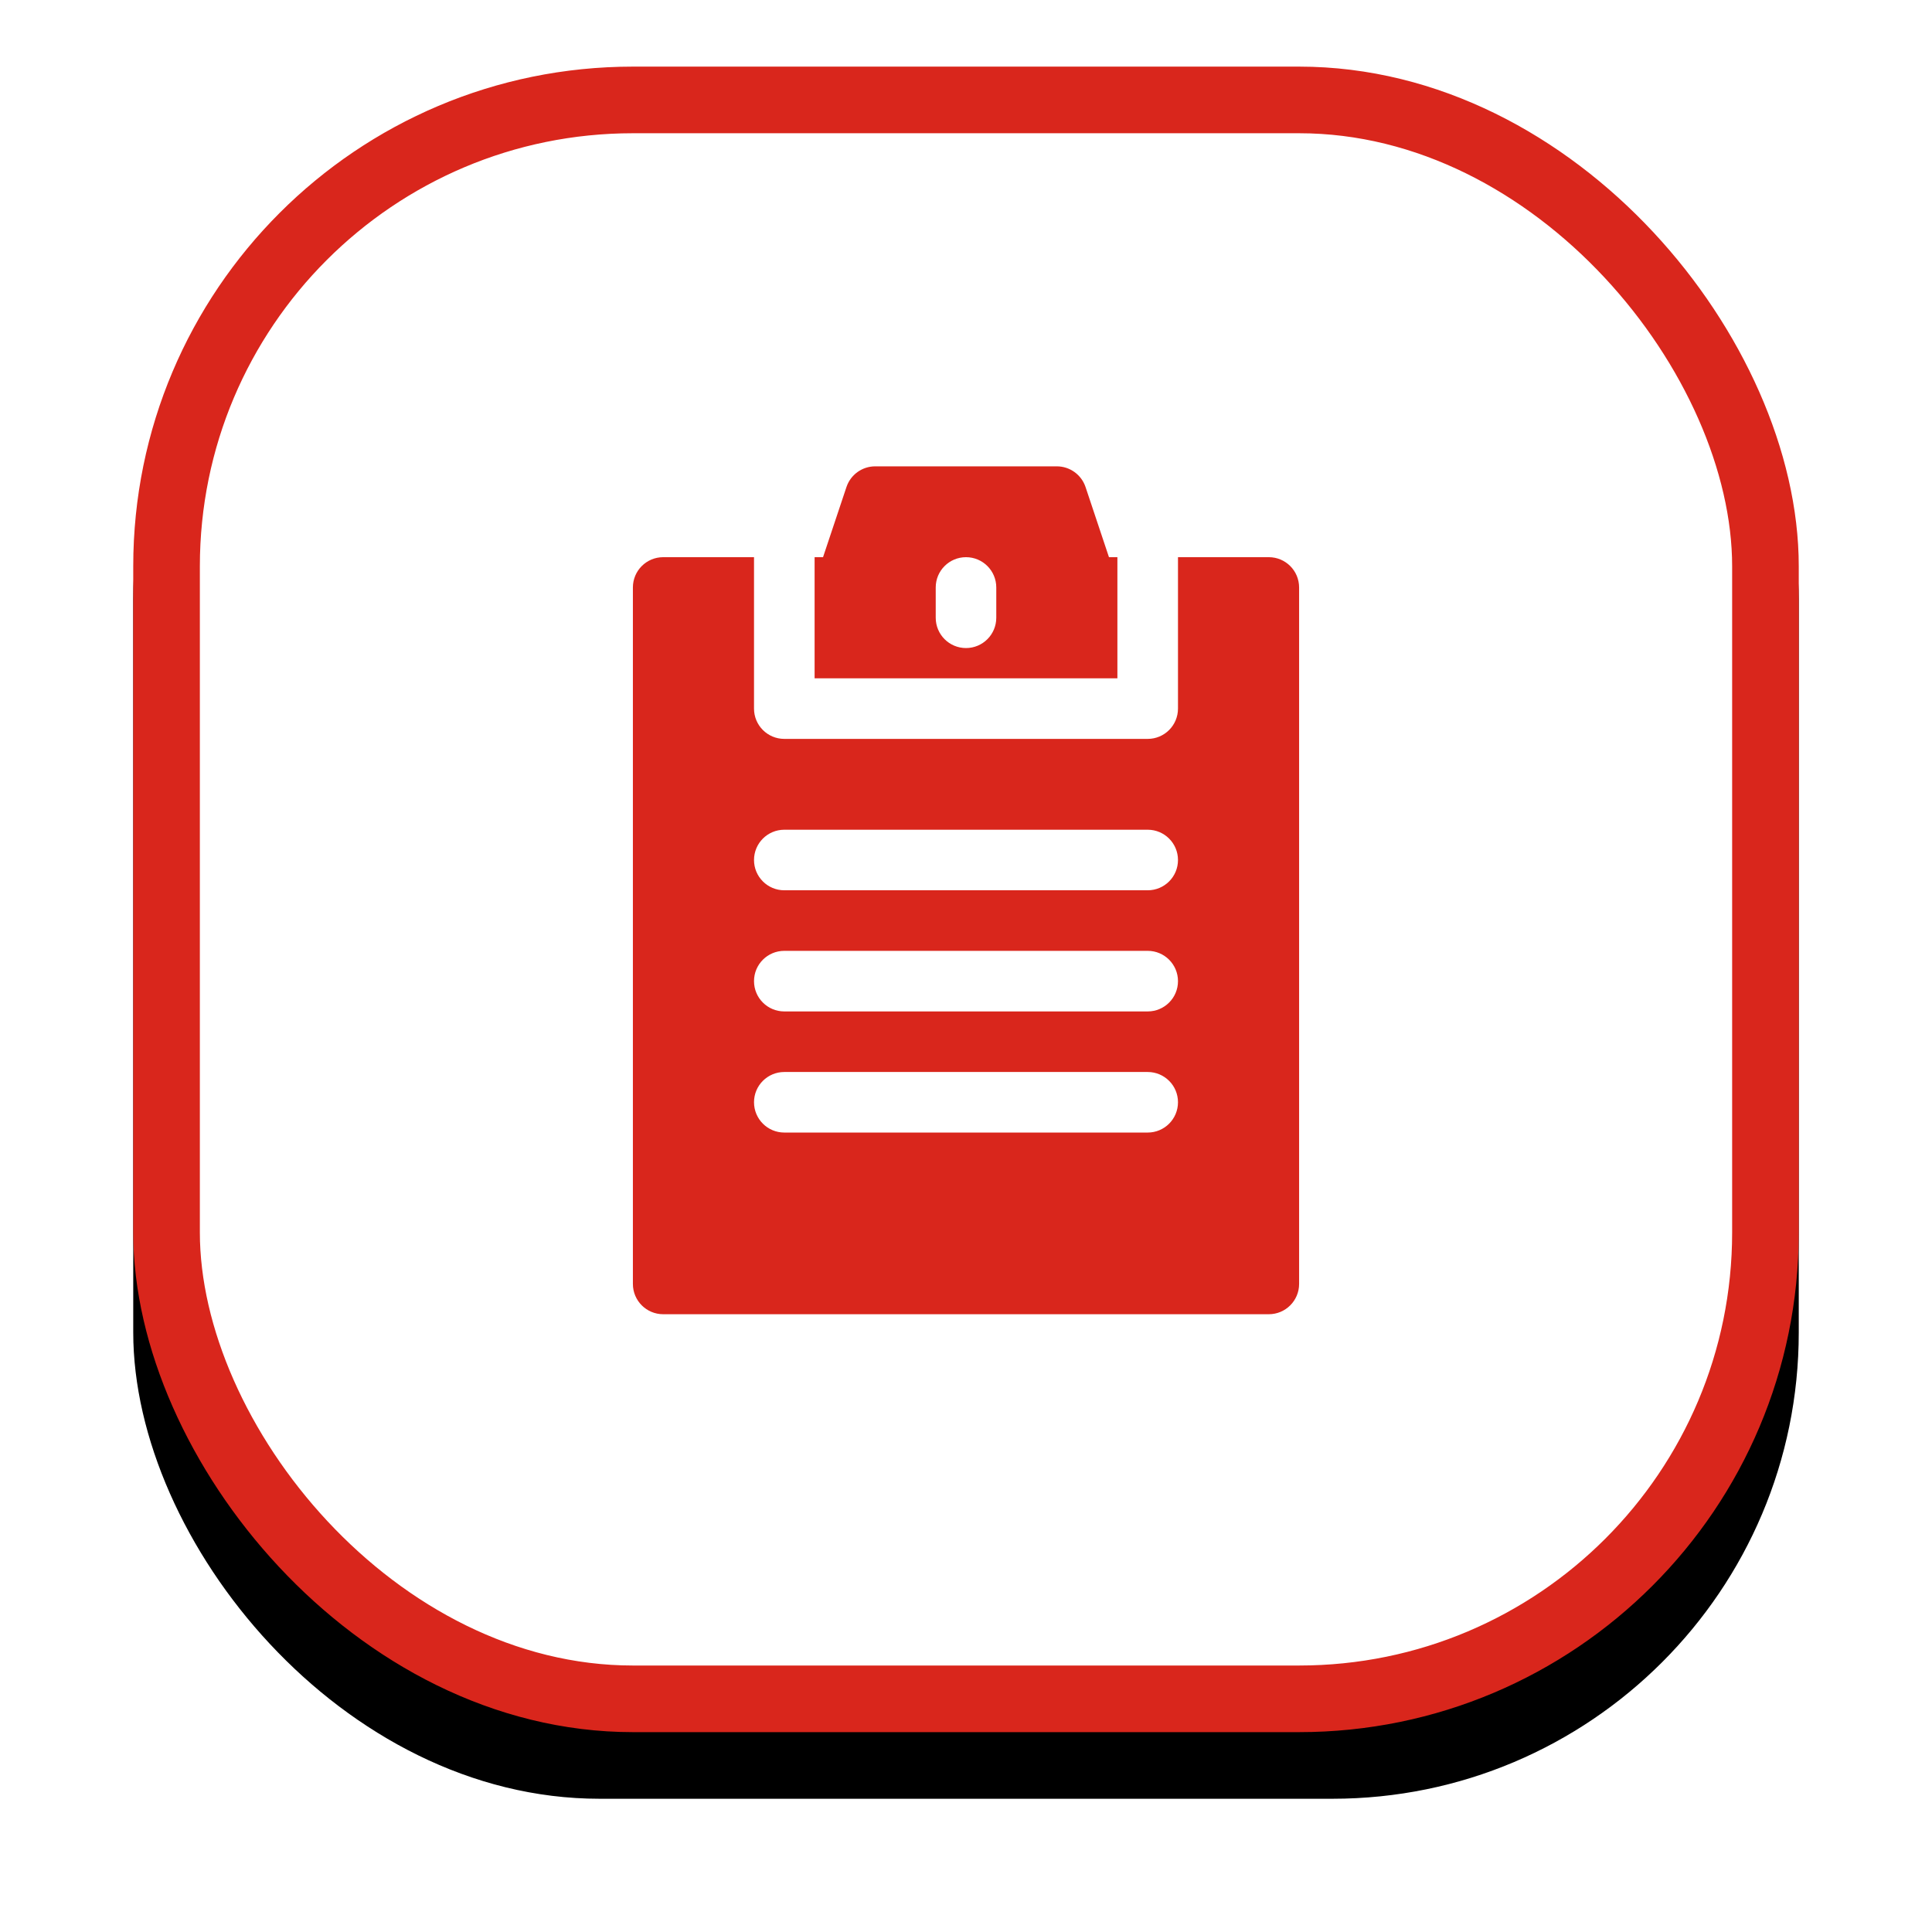
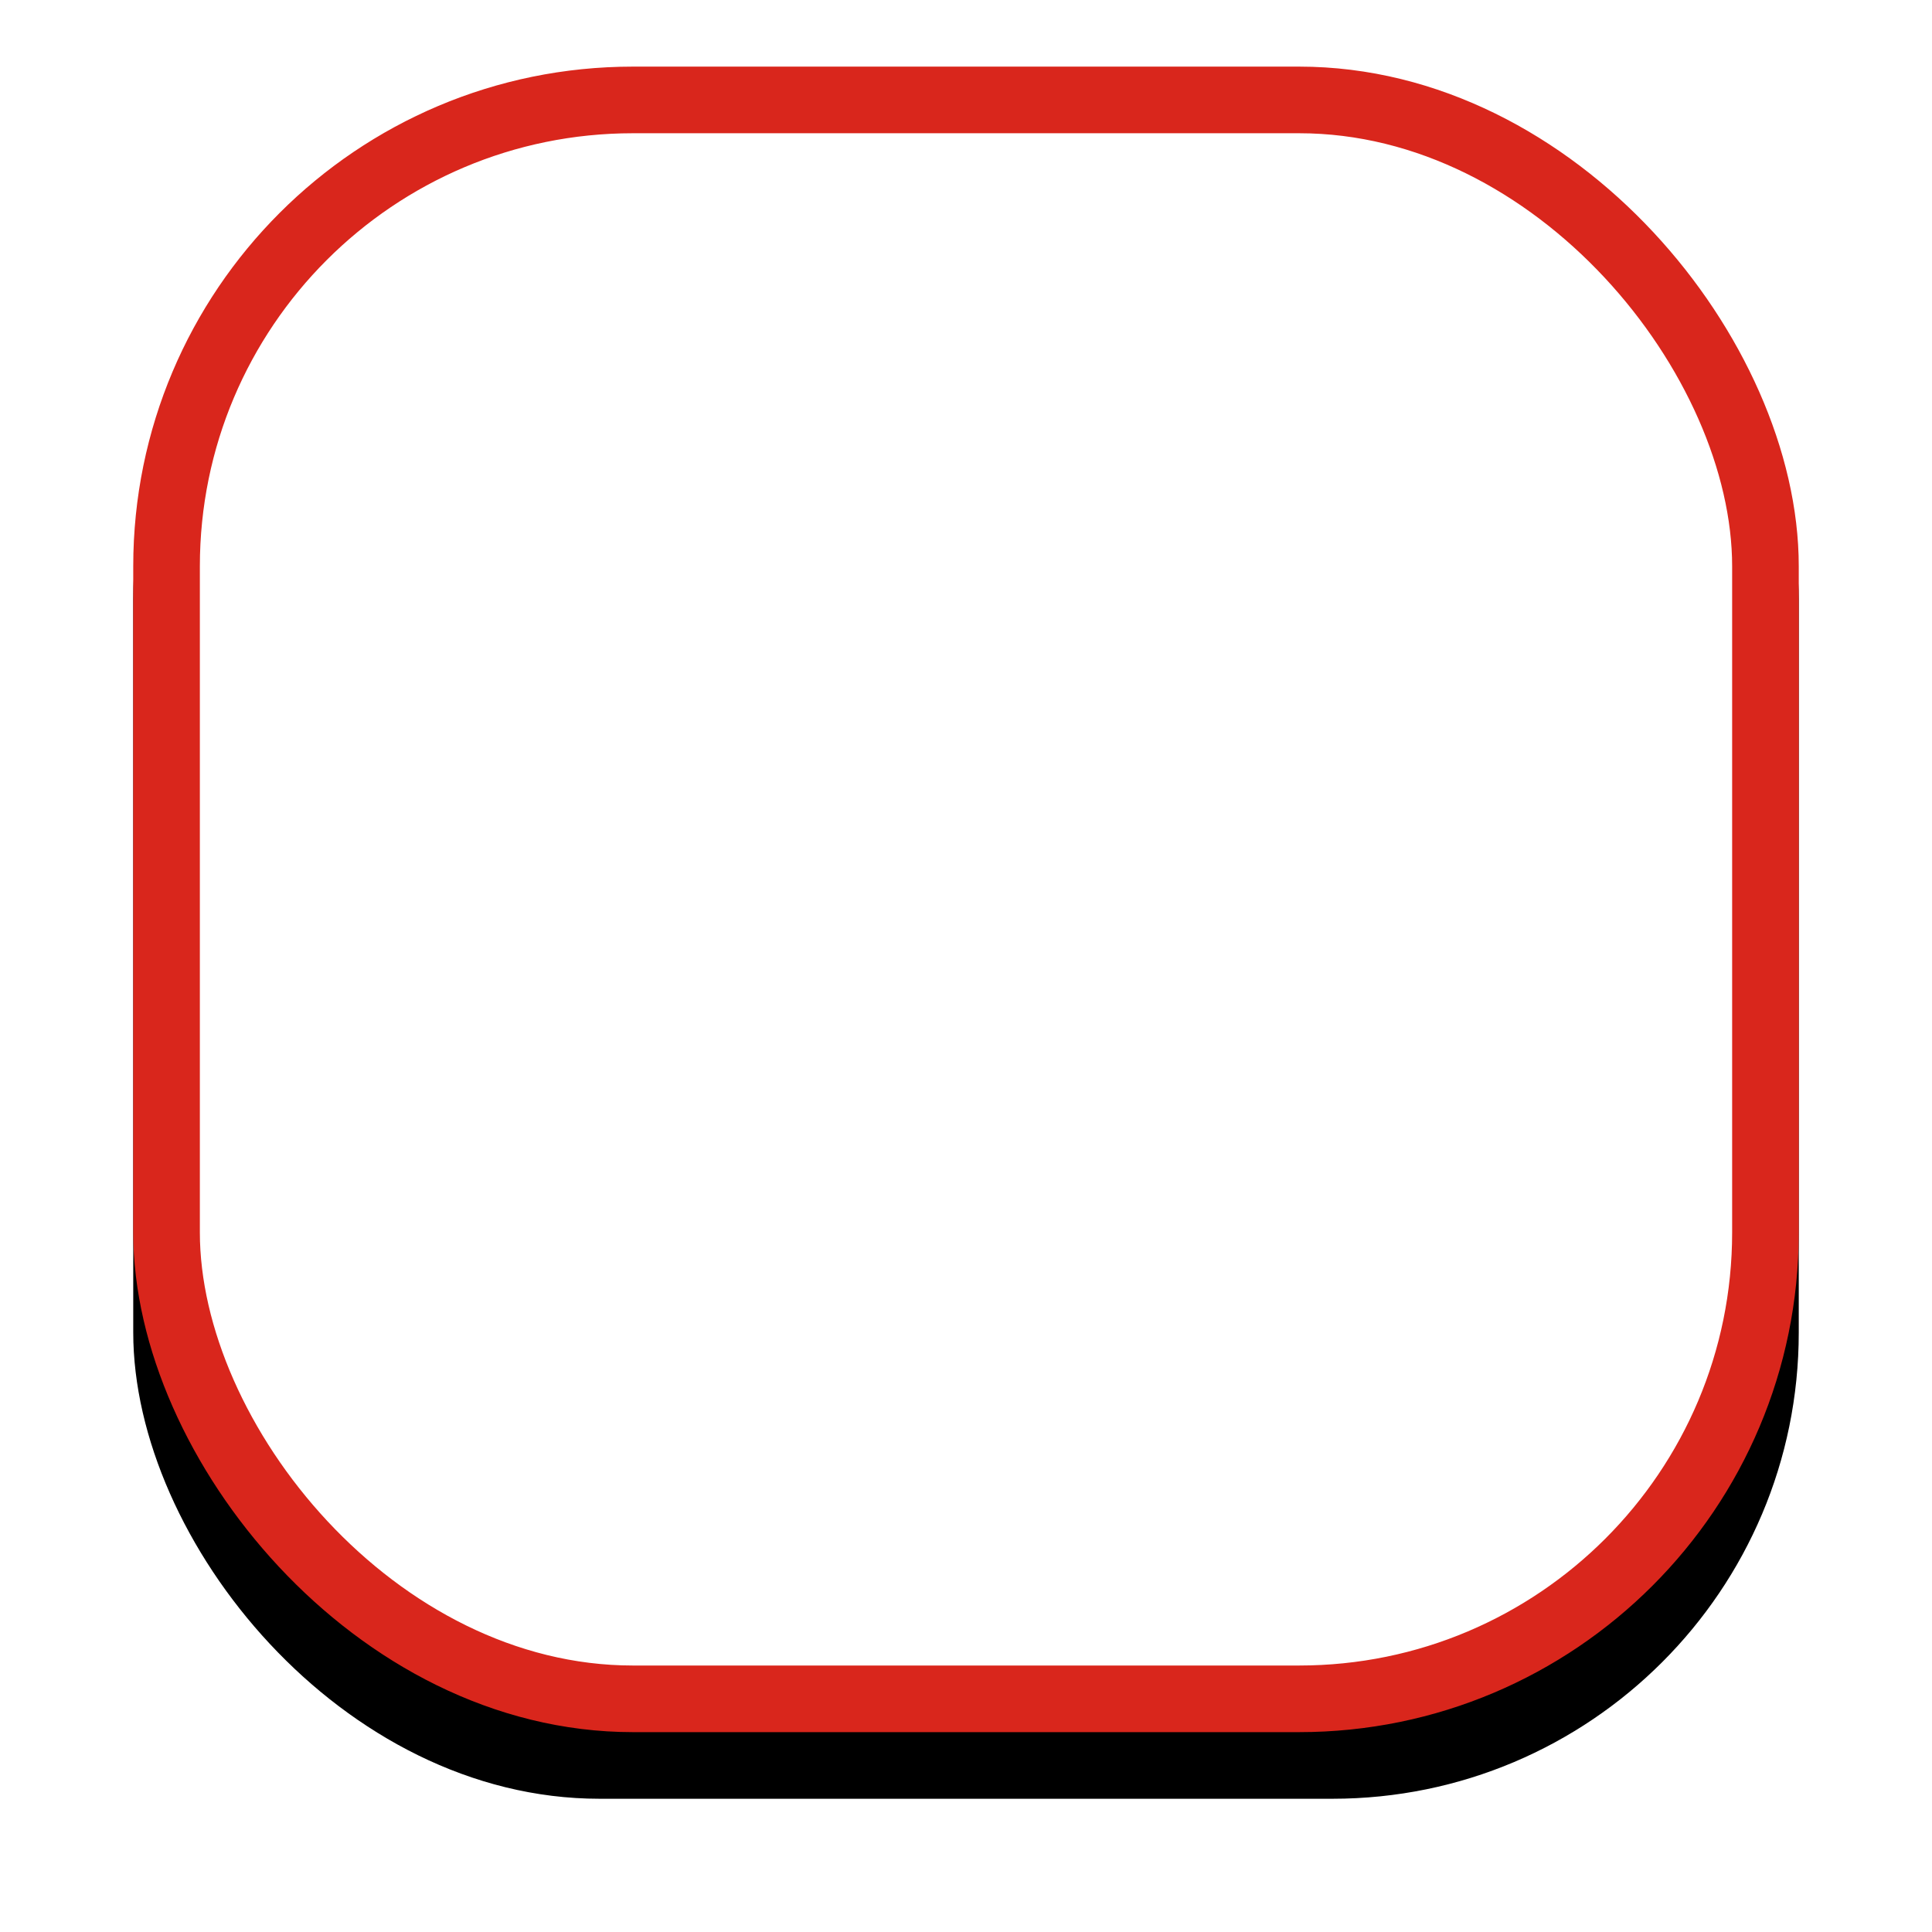
<svg xmlns="http://www.w3.org/2000/svg" xmlns:xlink="http://www.w3.org/1999/xlink" width="58px" height="58px" viewBox="0 0 58 58">
  <title>card2_icon6</title>
  <desc>Created with Sketch.</desc>
  <defs>
    <rect id="path-1" x="0" y="0" width="50" height="50" rx="14" />
    <filter x="-14.0%" y="-10.0%" width="128.0%" height="128.0%" filterUnits="objectBoundingBox" id="filter-2">
      <feOffset dx="0" dy="2" in="SourceAlpha" result="shadowOffsetOuter1" />
      <feGaussianBlur stdDeviation="2" in="shadowOffsetOuter1" result="shadowBlurOuter1" />
      <feComposite in="shadowBlurOuter1" in2="SourceAlpha" operator="out" result="shadowBlurOuter1" />
      <feColorMatrix values="0 0 0 0 0.141 0 0 0 0 0.031 0 0 0 0 0.502 0 0 0 0.15 0" type="matrix" in="shadowBlurOuter1" />
    </filter>
  </defs>
  <g id="card2_icon6" stroke="none" stroke-width="1" fill="none" fill-rule="evenodd">
    <g id="Group-8" transform="translate(4, 2)">
      <g id="Rectangle-9">
        <use fill="black" fill-opacity="1" filter="url(#filter-2)" xlink:href="#path-1" />
        <rect stroke="#D9261C" stroke-width="2" stroke-linejoin="square" fill="#FFFFFF" fill-rule="evenodd" x="1" y="1" width="48" height="48" rx="14" />
      </g>
-       <path d="M29.292,14.727 L28.589,12.622 C28.465,12.251 28.118,12 27.727,12 L22.273,12 C21.882,12 21.535,12.251 21.411,12.622 L20.708,14.727 L20.455,14.727 L20.455,18.364 L29.545,18.364 L29.545,14.727 L29.292,14.727 Z M25.909,16.545 C25.909,17.048 25.502,17.455 25,17.455 C24.498,17.455 24.091,17.048 24.091,16.545 L24.091,15.636 C24.091,15.134 24.498,14.727 25,14.727 C25.502,14.727 25.909,15.134 25.909,15.636 L25.909,16.545 Z M34.091,14.727 C34.593,14.727 35,15.134 35,15.636 L35,36.545 C35,37.047 34.593,37.454 34.091,37.454 L15.909,37.454 C15.407,37.454 15,37.047 15,36.545 L15,15.636 C15,15.134 15.407,14.727 15.909,14.727 L18.636,14.727 L18.636,19.273 C18.636,19.775 19.043,20.182 19.545,20.182 L30.455,20.182 C30.957,20.182 31.364,19.775 31.364,19.273 L31.364,14.727 L34.091,14.727 Z M30.455,32 C30.957,32 31.364,31.593 31.364,31.091 C31.364,30.589 30.957,30.182 30.455,30.182 L19.545,30.182 C19.043,30.182 18.636,30.589 18.636,31.091 C18.636,31.593 19.043,32 19.545,32 L30.455,32 Z M30.455,28.364 C30.957,28.364 31.364,27.957 31.364,27.454 C31.364,26.952 30.957,26.545 30.455,26.545 L19.545,26.545 C19.043,26.545 18.636,26.952 18.636,27.454 C18.636,27.957 19.043,28.364 19.545,28.364 L30.455,28.364 Z M30.455,24.727 C30.957,24.727 31.364,24.32 31.364,23.818 C31.364,23.316 30.957,22.909 30.455,22.909 L19.545,22.909 C19.043,22.909 18.636,23.316 18.636,23.818 C18.636,24.32 19.043,24.727 19.545,24.727 L30.455,24.727 Z" id="Combined-Shape" fill="#D9261C" fill-rule="nonzero" />
    </g>
  </g>
</svg>